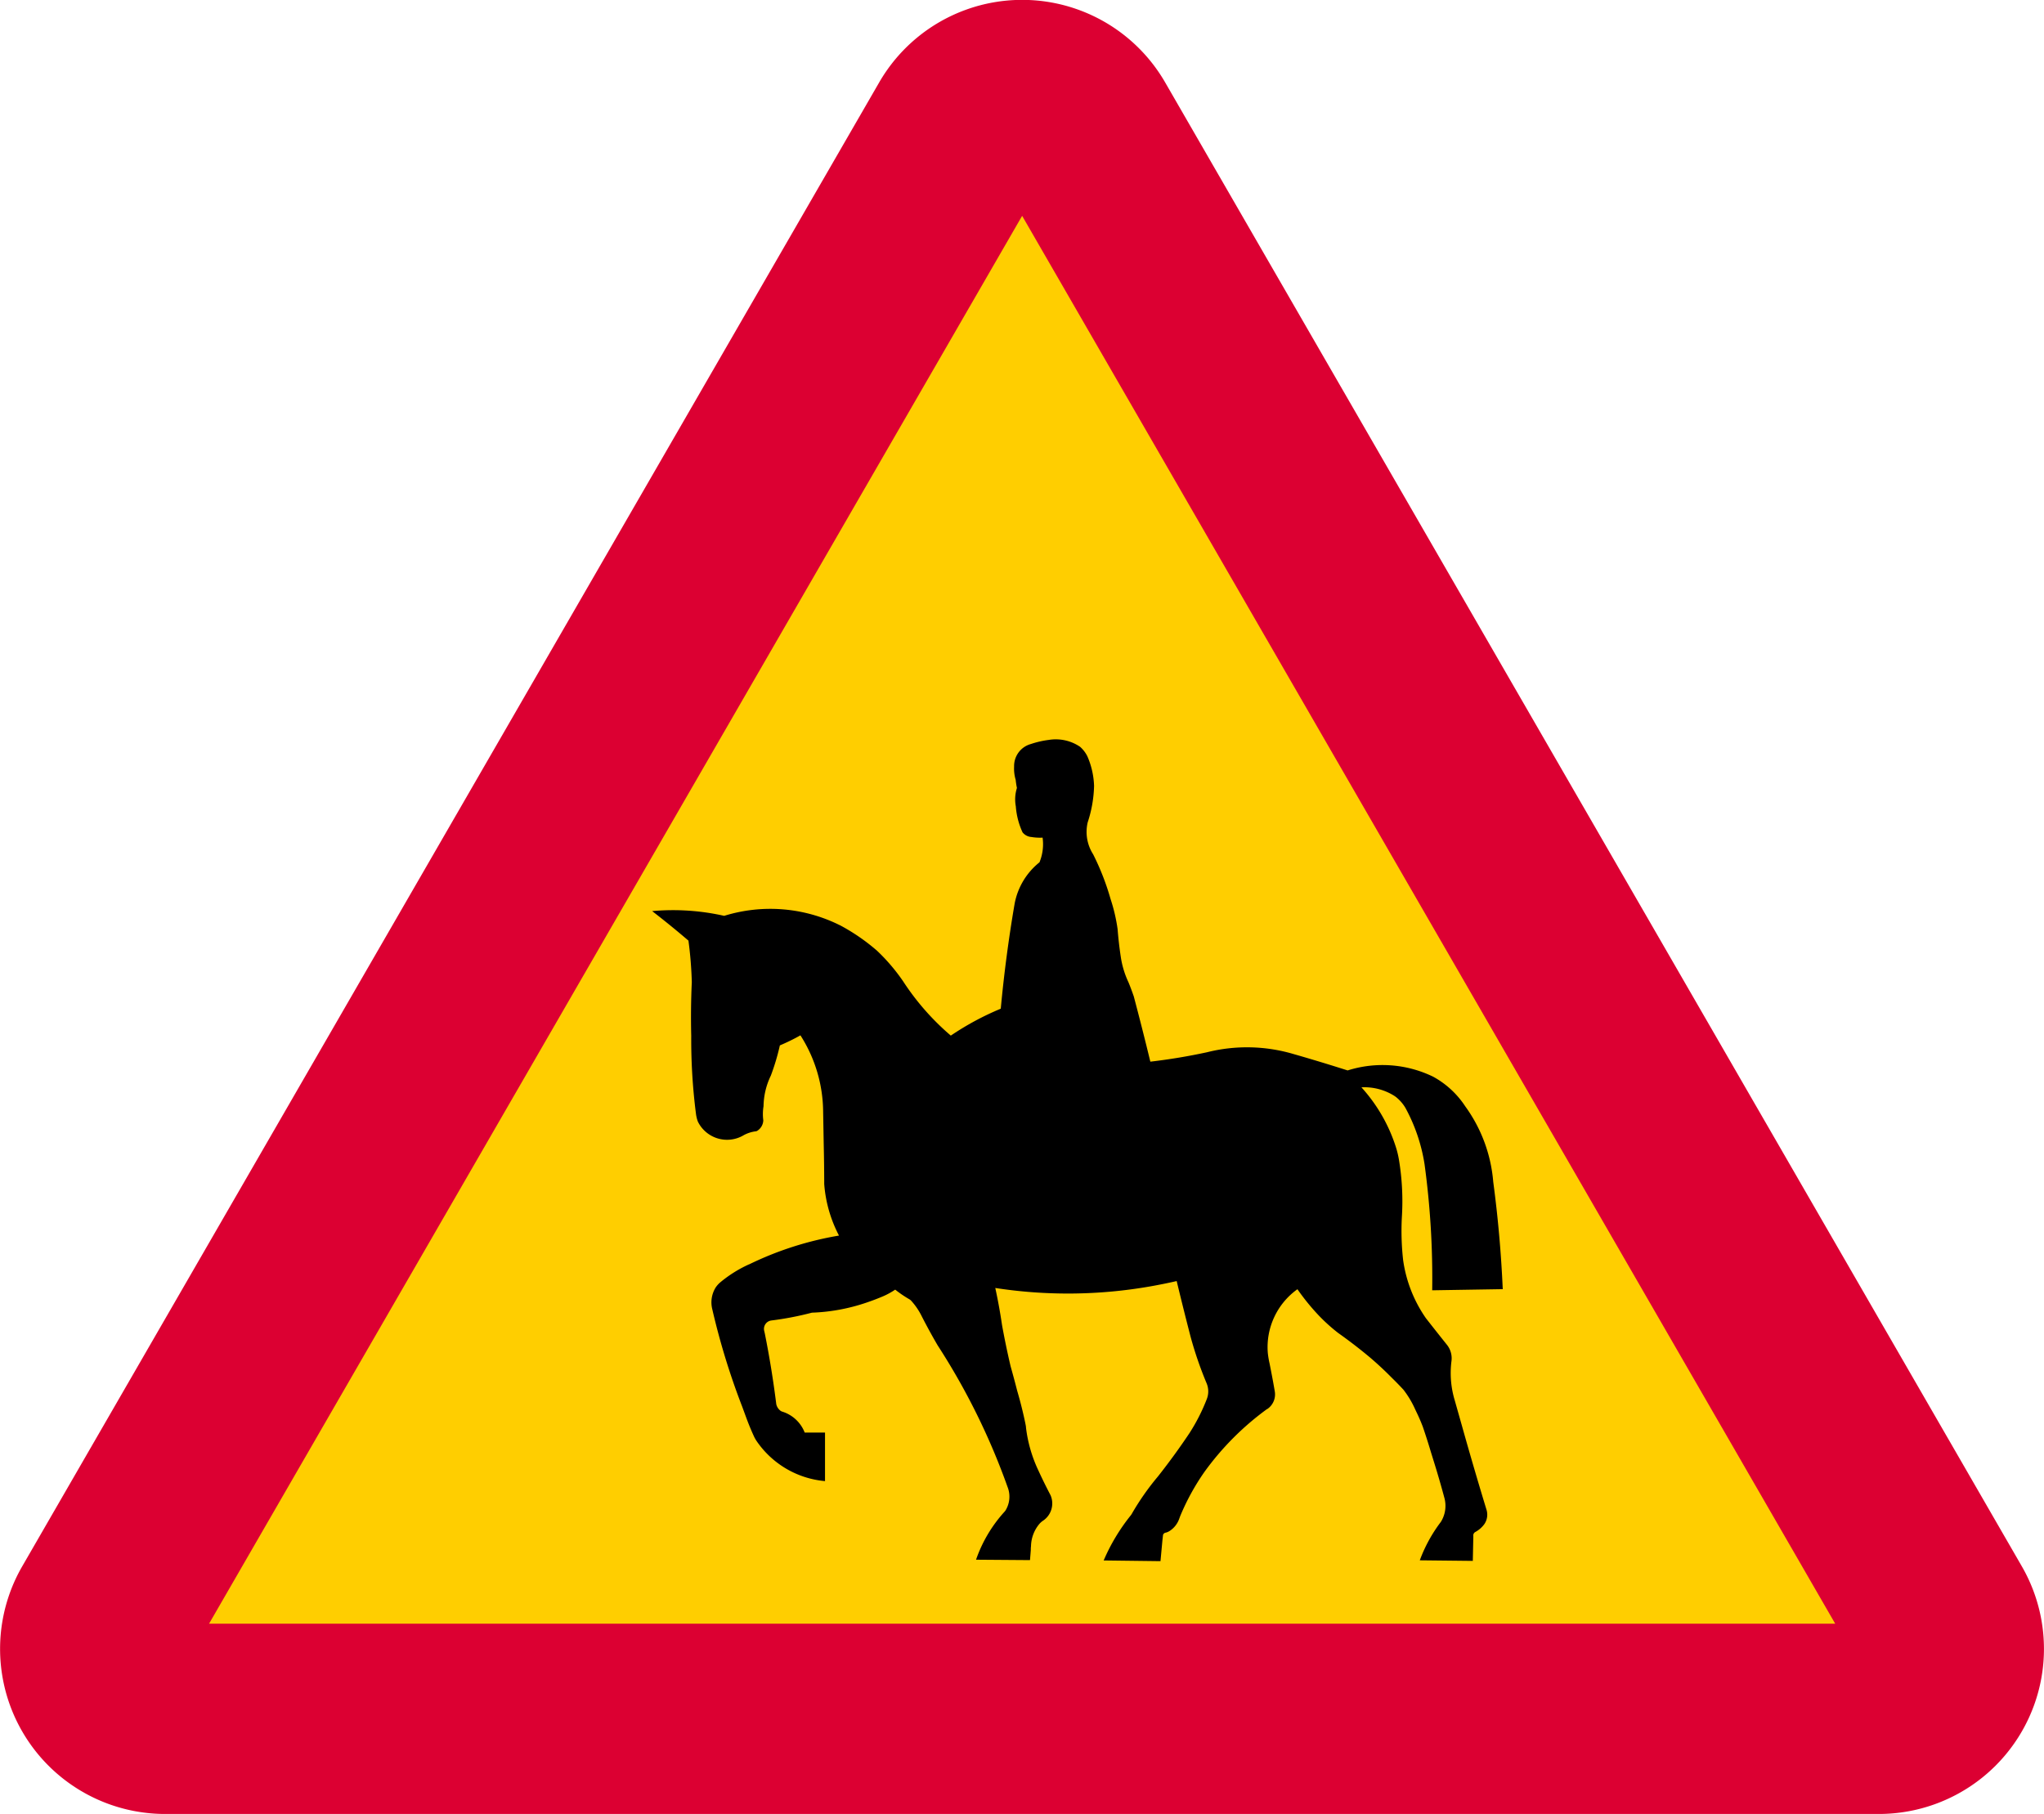
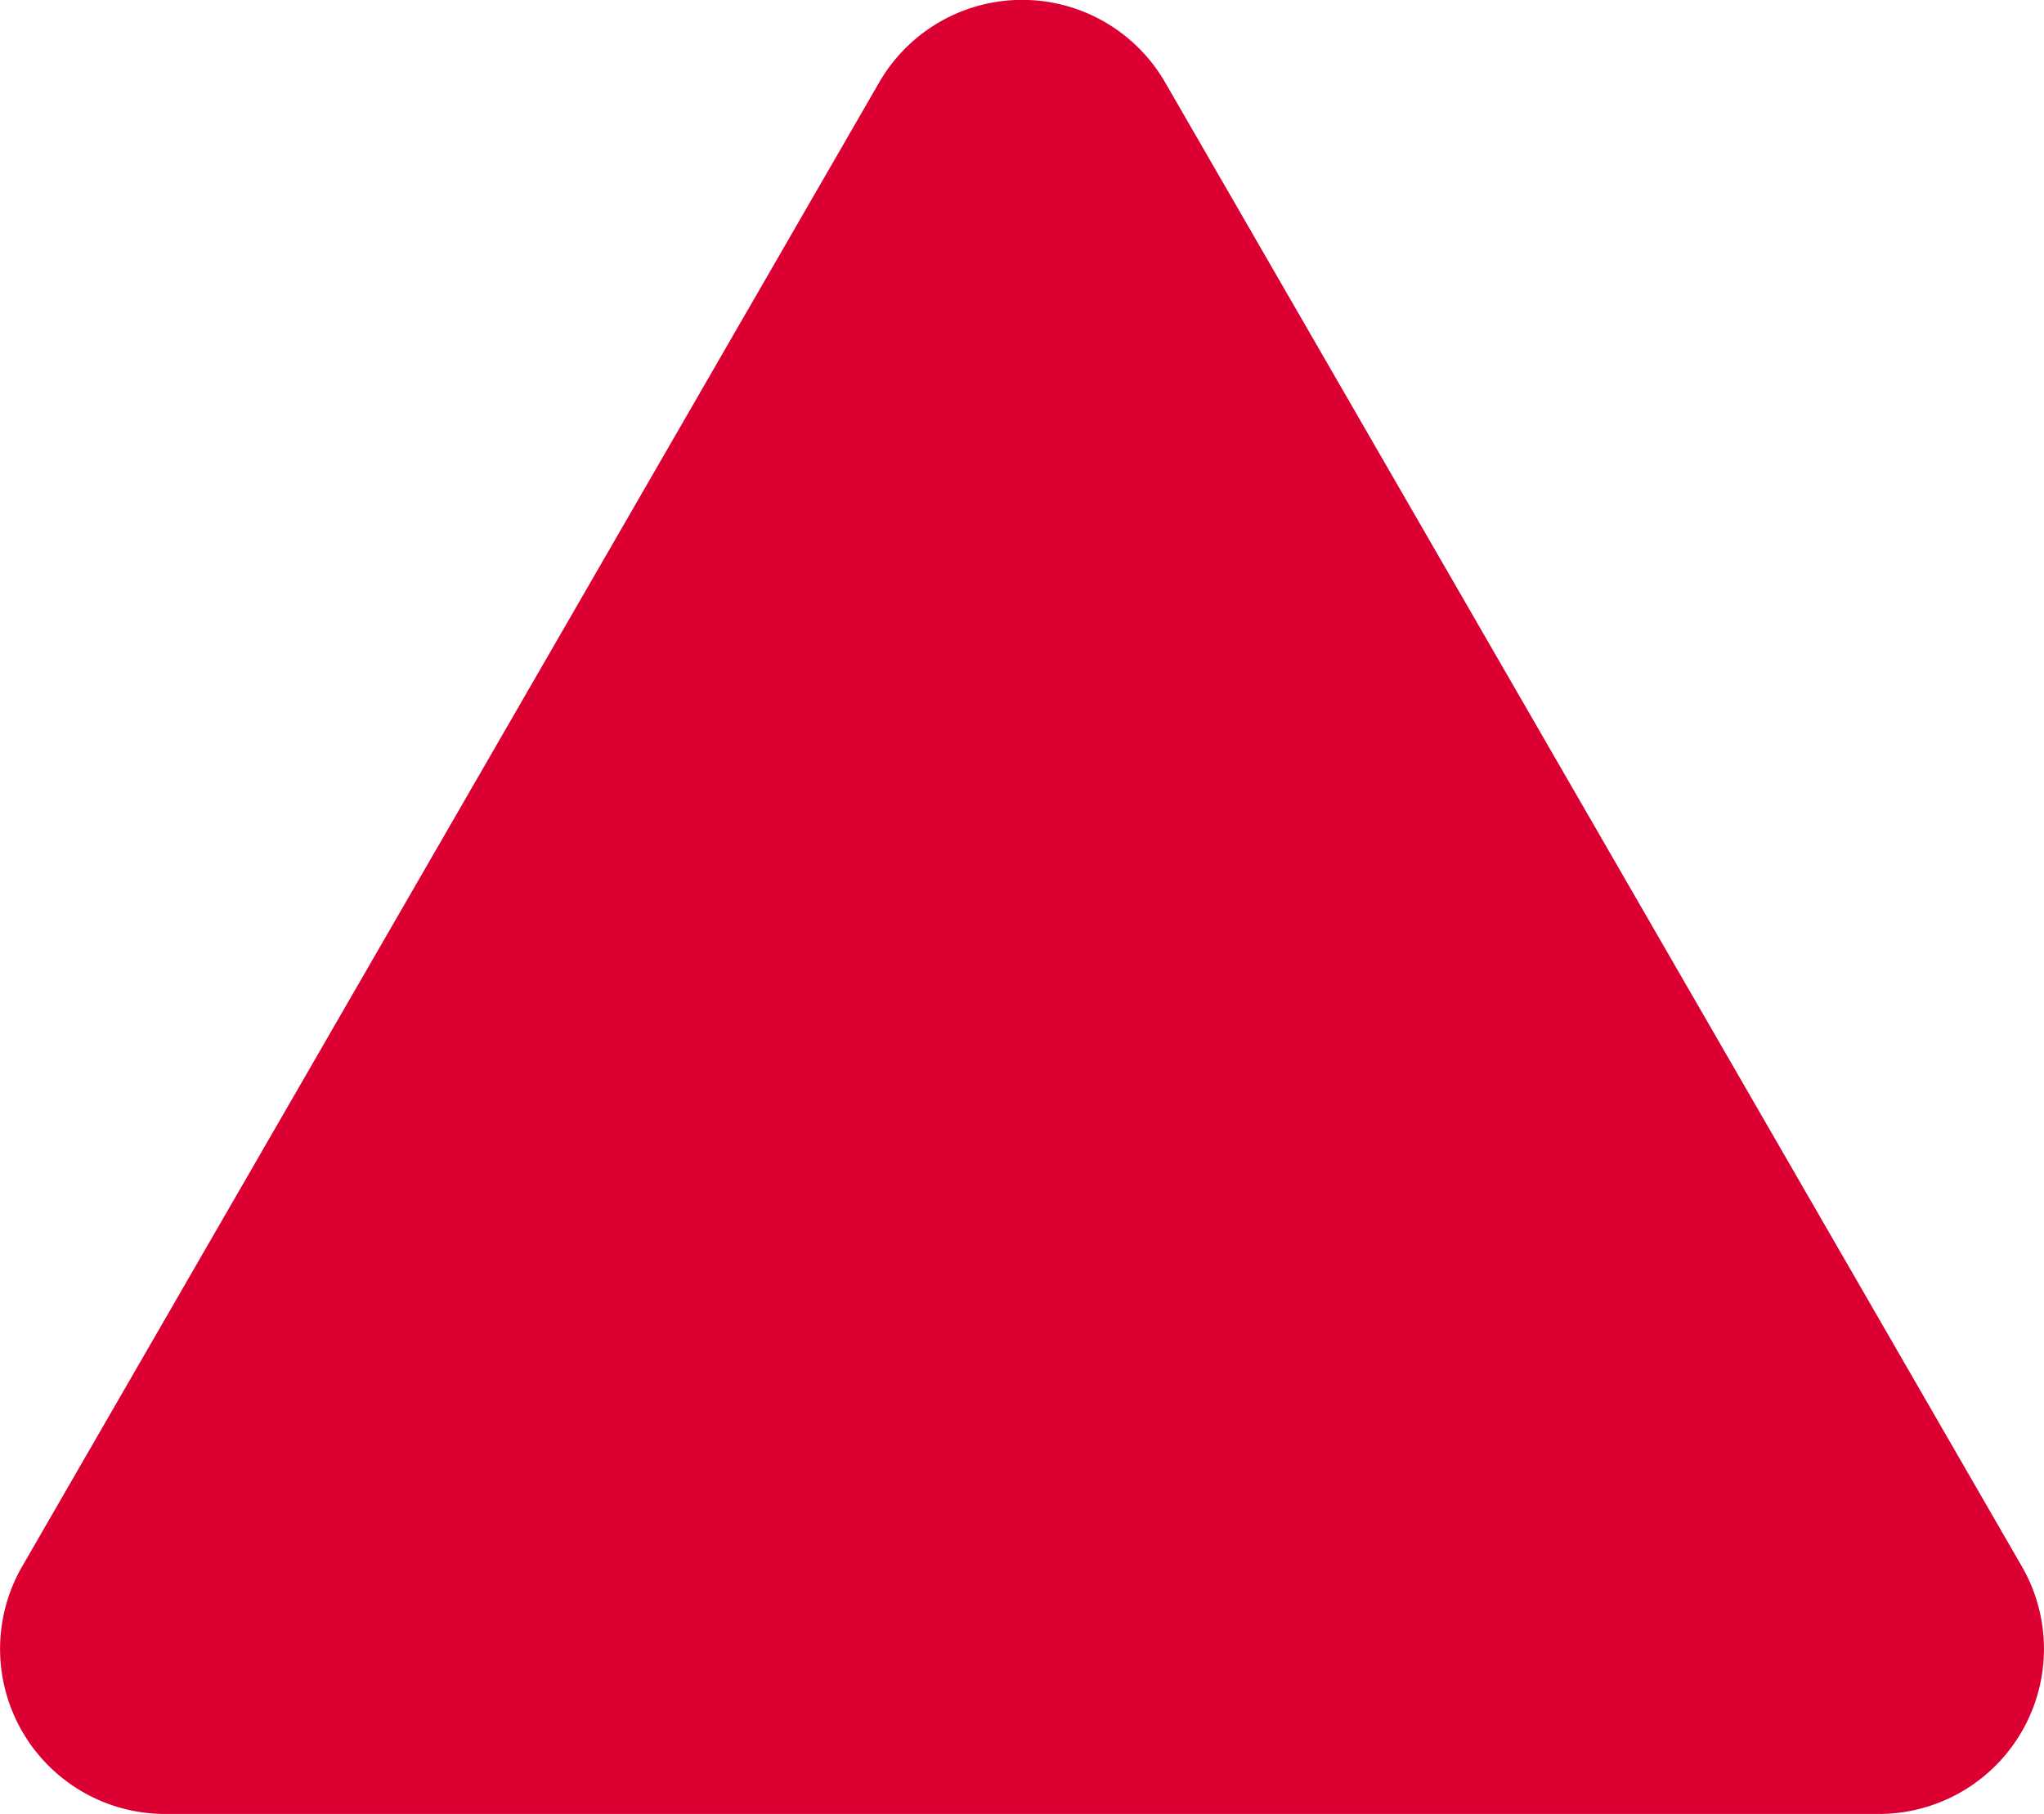
<svg xmlns="http://www.w3.org/2000/svg" viewBox="0 0 608.38 540.03">
  <defs>
    <style>.a{fill:#dc0032;}.b{fill:#ffce00;}</style>
  </defs>
  <title>A18-1 korkortonline.se</title>
  <path class="a" d="M6.58,466.34A49.14,49.14,0,0,0,49.13,540H559.24a49.14,49.14,0,0,0,42.55-73.7l-255-441.77a49.14,49.14,0,0,0-85.1,0L6.58,466.34" transform="translate(0 -0.01)" />
-   <path class="b" d="M546.15,483.35H62.23l242-419.09,242,419.09" transform="translate(0 -0.01)" />
-   <path d="M249.91,275.4a46.37,46.37,0,0,0-34.36-2.76,69.29,69.29,0,0,0-21.44-1.41q5.5,4.25,10.8,8.79a116.16,116.16,0,0,1,1,12.35q-.37,8-.17,16a173.8,173.8,0,0,0,1.43,23.36,10.16,10.16,0,0,0,.55,2.17,9.67,9.67,0,0,0,13.7,4,10.13,10.13,0,0,1,3.48-1.11,1.07,1.07,0,0,0,.46-.14,3.86,3.86,0,0,0,1.83-3.13,14.42,14.42,0,0,1,.07-4.2,21.63,21.63,0,0,1,2.17-9.11,67.42,67.42,0,0,0,2.69-9c2.09-.89,4.13-1.87,6.12-3A42.72,42.72,0,0,1,245,331l.17,9.53q.13,5.49.15,11c0,.31,0,.62,0,.92a39.42,39.42,0,0,0,4.4,15.37A98,98,0,0,0,223,376.38l-.05,0a37.53,37.53,0,0,0-8.49,5.3,7.45,7.45,0,0,0-1.5,1.67l-.06.11a8.4,8.4,0,0,0-.88,6.35,213.47,213.47,0,0,0,8.88,28.91l1.14,3.1q1.09,3,2.43,5.9a10.33,10.33,0,0,0,.87,1.47,27.6,27.6,0,0,0,20.22,11.72l0-14.45-6.05,0a10.49,10.49,0,0,0-6.64-6.22,1.86,1.86,0,0,1-.58-.29,3.34,3.34,0,0,1-1.26-2.06.13.13,0,0,1,0-.06q-1.31-10.47-3.38-20.82l-.21-.91a2.52,2.52,0,0,1,2.12-3,92.27,92.27,0,0,0,12.1-2.33,56.23,56.23,0,0,0,16.25-3c1.72-.58,3.42-1.23,5.08-1.94a22.43,22.43,0,0,0,3.46-1.92,34.34,34.34,0,0,0,4.21,2.87,2.29,2.29,0,0,1,.52.41,19.7,19.7,0,0,1,3,4.32q2.33,4.59,4.91,9l0,0a202.16,202.16,0,0,1,20.8,42.14l0,0a7.83,7.83,0,0,1-.61,7,3.44,3.44,0,0,1-.28.36,41.3,41.3,0,0,0-8.49,14.3l16.06.12.24-3c0-.38,0-.75.06-1.12a10.64,10.64,0,0,1,2.48-6.64,5.37,5.37,0,0,1,1.14-1,6.18,6.18,0,0,0,2.26-7.41,1.42,1.42,0,0,0-.08-.18c-1.3-2.48-2.54-5-3.7-7.54h0A41.27,41.27,0,0,1,305.38,425c0-.39-.1-.77-.17-1.15-.68-3.32-1.51-6.61-2.46-9.86q-.93-3.64-1.95-7.25-1.44-6.13-2.56-12.32-.81-5.54-2-11a142,142,0,0,0,46.23-.49q3.9-.69,7.76-1.57,2,8.33,4.15,16.62h0a111.66,111.66,0,0,0,4.79,13.89,6.26,6.26,0,0,1,0,4.68,56.13,56.13,0,0,1-5.13,10.07q-4.44,6.64-9.39,12.91a76.59,76.59,0,0,0-7.82,11.19l-.19.29a57.56,57.56,0,0,0-8.14,13.52l16.91.21.57-6.15.18-1.59a.85.85,0,0,1,.14-.34,1.11,1.11,0,0,1,.51-.37l.25-.07.07,0a4.15,4.15,0,0,0,1-.47,7.11,7.11,0,0,0,2.86-3.64l.31-.84a69.65,69.65,0,0,1,7.12-13,83.78,83.78,0,0,1,18.72-18.82l.07,0a5.27,5.27,0,0,0,2.22-5.24c-.47-2.78-1-5.55-1.55-8.31v0a26.54,26.54,0,0,1-.53-3.17,21.2,21.2,0,0,1,8.82-18.94,66.79,66.79,0,0,0,6.43,7.9h0a52.85,52.85,0,0,0,5.68,5.11q4.89,3.46,9.48,7.3c2.23,1.9,4.37,3.89,6.45,6h0q1.73,1.69,3.38,3.46a3.23,3.23,0,0,1,.23.27,28.68,28.68,0,0,1,3.41,5.75l.37.78c.7,1.44,1.33,2.9,1.9,4.4.86,2.52,1.67,5.05,2.43,7.61l.72,2.32q1.77,5.64,3.3,11.36a9,9,0,0,1-1.09,7h0a44.09,44.09,0,0,0-6.27,11.44l15.78.17.15-7.1a2.81,2.81,0,0,0,0-.29,1.18,1.18,0,0,1,.56-1.19h0a8.1,8.1,0,0,0,2.77-2.43l0,0a5,5,0,0,0,.58-4.27q-3.75-12.3-7.22-24.67v0L433,416.9h0a28.11,28.11,0,0,1-1-11.57,6.46,6.46,0,0,0-1.43-5.12q-3-3.75-6-7.59a4,4,0,0,1-.29-.39,40,40,0,0,1-6.65-17.11,78.08,78.08,0,0,1-.38-12.7,75.53,75.53,0,0,0-.89-17.32,27.9,27.9,0,0,0-.77-3.25,48.29,48.29,0,0,0-10.37-18.16,16.74,16.74,0,0,1,9.63,2.44A7.28,7.28,0,0,1,416,327a11.94,11.94,0,0,1,2.31,2.8A51.66,51.66,0,0,1,424,346.54a251,251,0,0,1,2.28,37.57l21-.34q-.7-16-2.83-31.95a44.46,44.46,0,0,0-8.34-22.49,26.82,26.82,0,0,0-9.55-8.81,34.48,34.48,0,0,0-25.45-1.86q-8.07-2.58-16.24-4.92a48.84,48.84,0,0,0-25.62-.49q-8.36,1.81-16.86,2.8-2.36-9.74-4.93-19.43c-.49-1.4-1-2.8-1.57-4.18a27.17,27.17,0,0,1-2.32-7.73c-.4-2.68-.71-5.38-.92-8.08a50.8,50.8,0,0,0-2.1-9,75.41,75.41,0,0,0-5.18-13.3,12.39,12.39,0,0,1-1.63-9.51,37.22,37.22,0,0,0,1.9-10.87,23.94,23.94,0,0,0-2-8.82,9.32,9.32,0,0,0-2.15-2.8,12.87,12.87,0,0,0-9.34-2.06,27.46,27.46,0,0,0-5.31,1.22,6.79,6.79,0,0,0-5,6.73,11.68,11.68,0,0,0,.47,3.94,21.92,21.92,0,0,0,.37,2.41,11.31,11.31,0,0,0-.33,5.48,22.33,22.33,0,0,0,2,7.73,3.69,3.69,0,0,0,2.64,1.39,15.48,15.48,0,0,0,3.33.19,14.2,14.2,0,0,1-.93,7.35A20.63,20.63,0,0,0,302,269q-2.67,15.56-4.13,31.28A84,84,0,0,0,283,308.29a75.17,75.17,0,0,1-14.17-16.13,56.22,56.22,0,0,0-7.76-9.11,59,59,0,0,0-11.13-7.65" transform="translate(0 -0.01)" />
</svg>